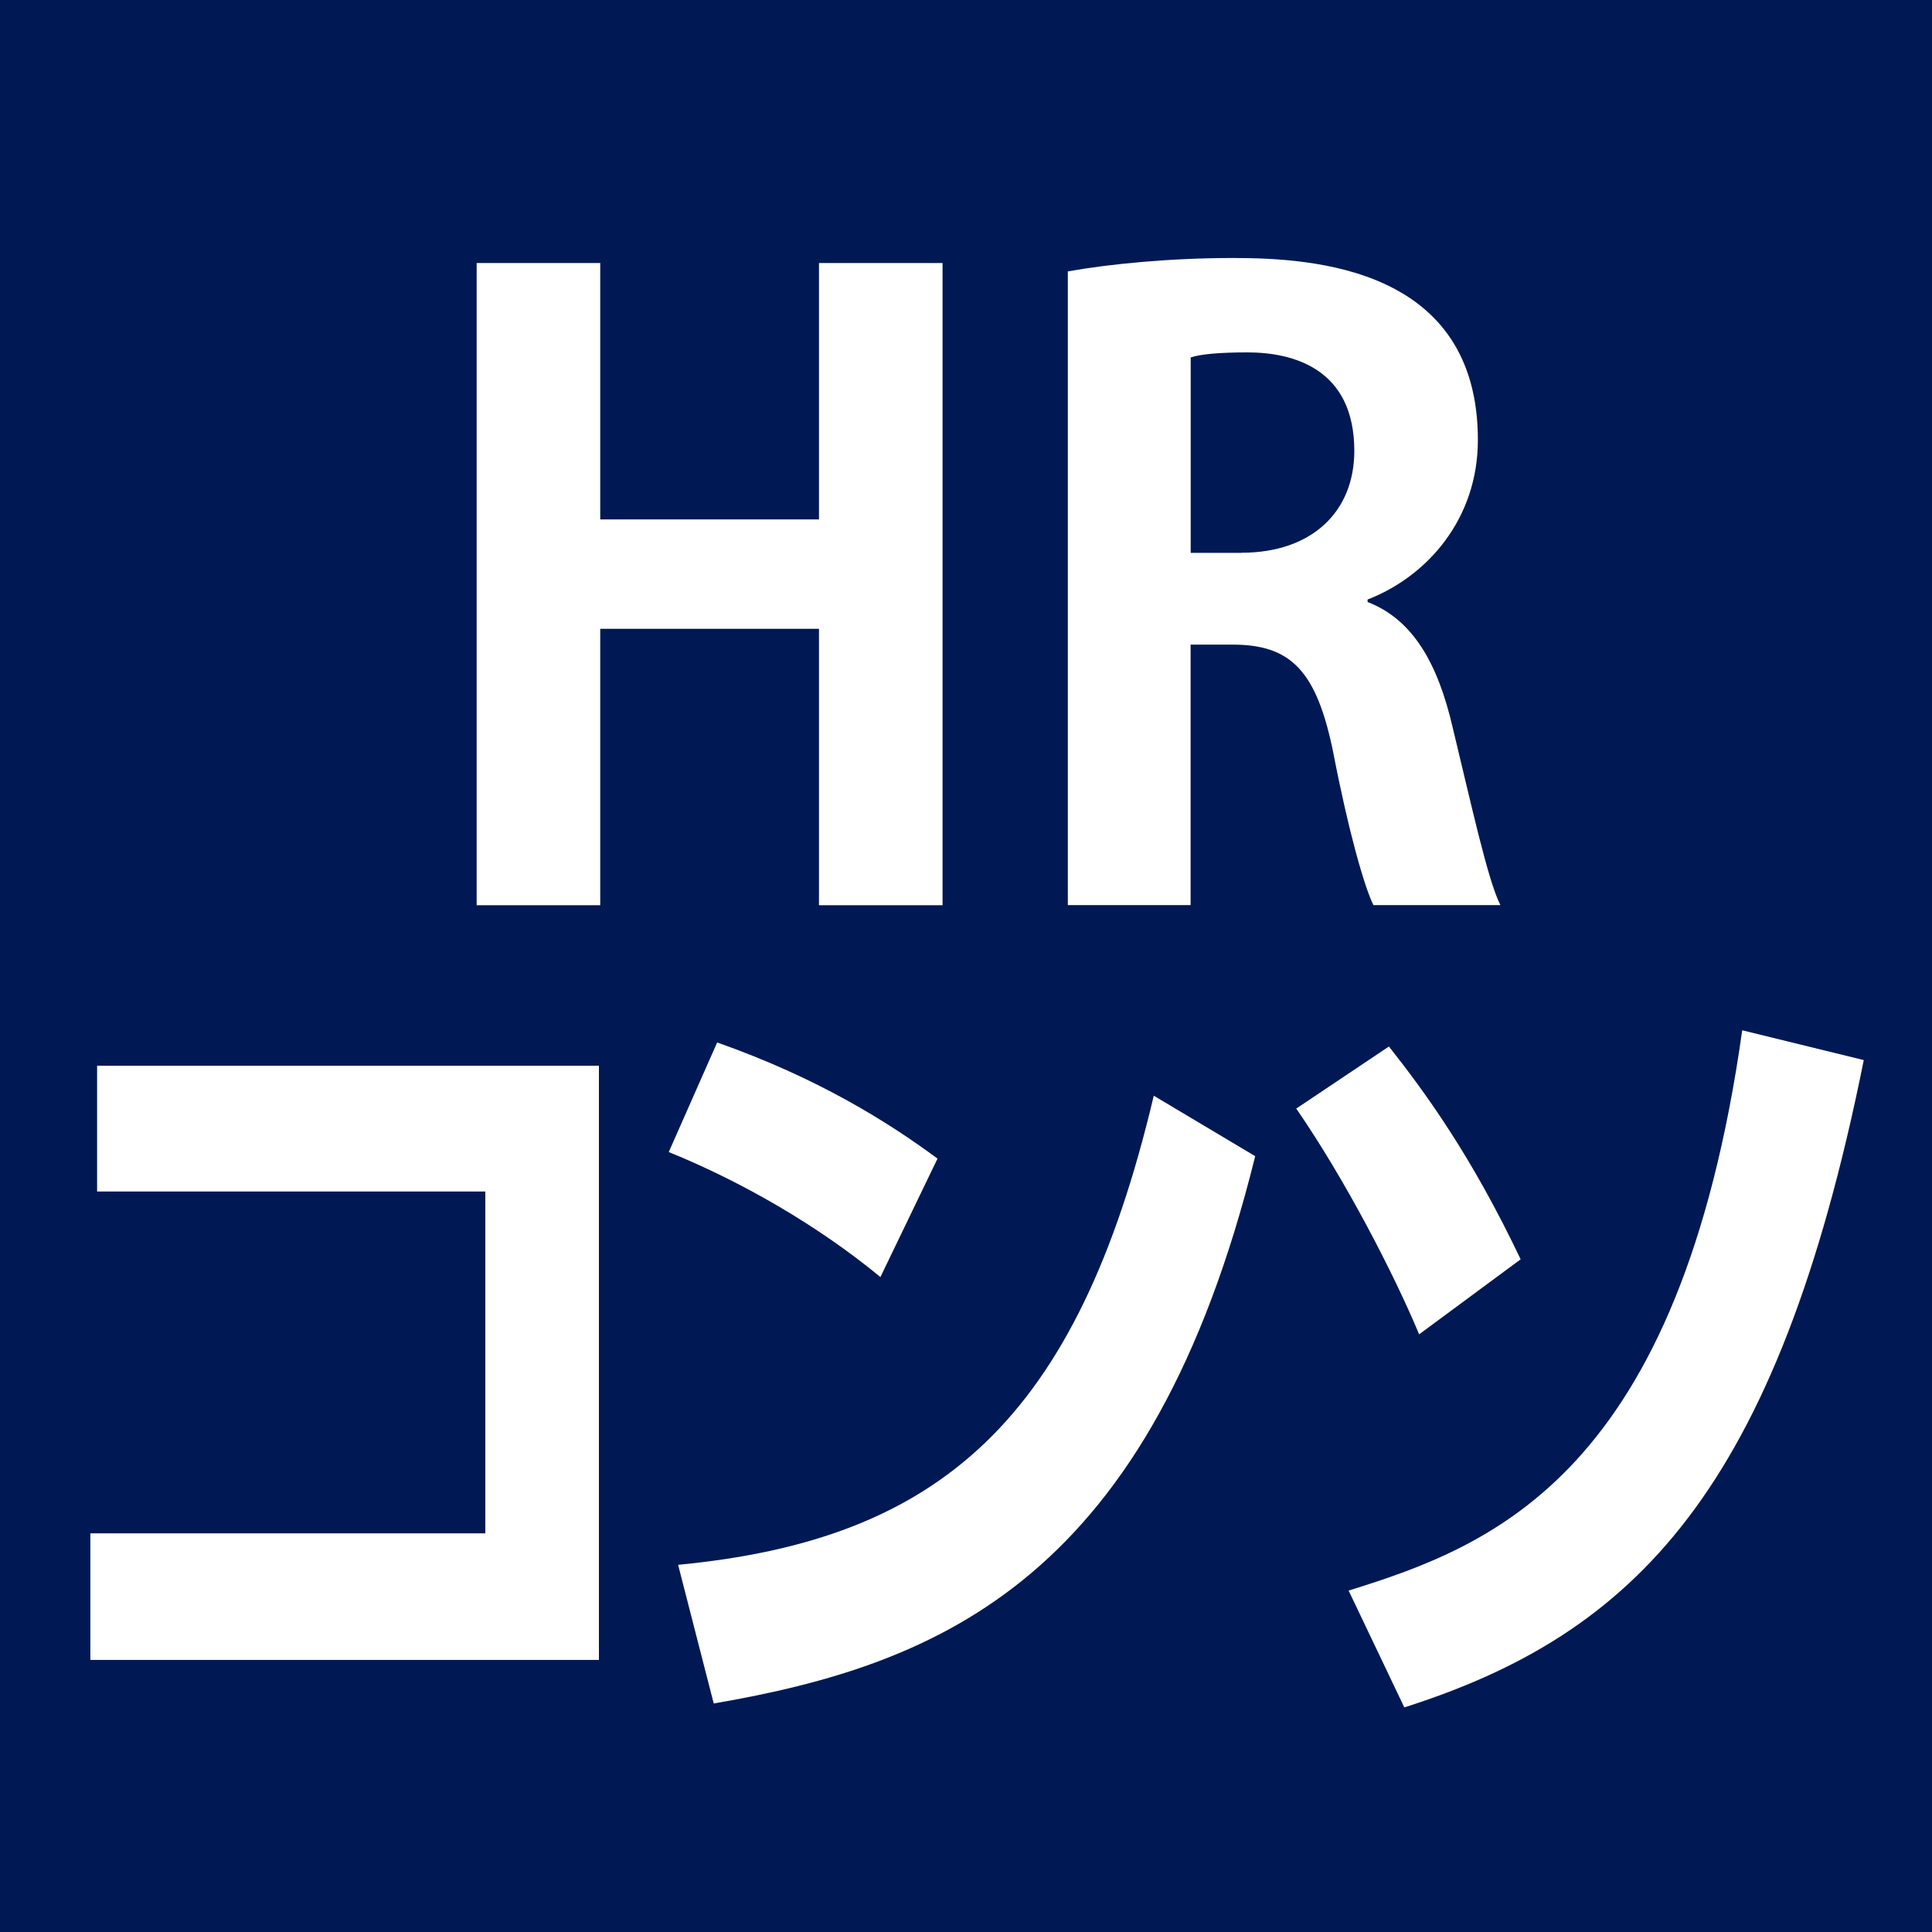
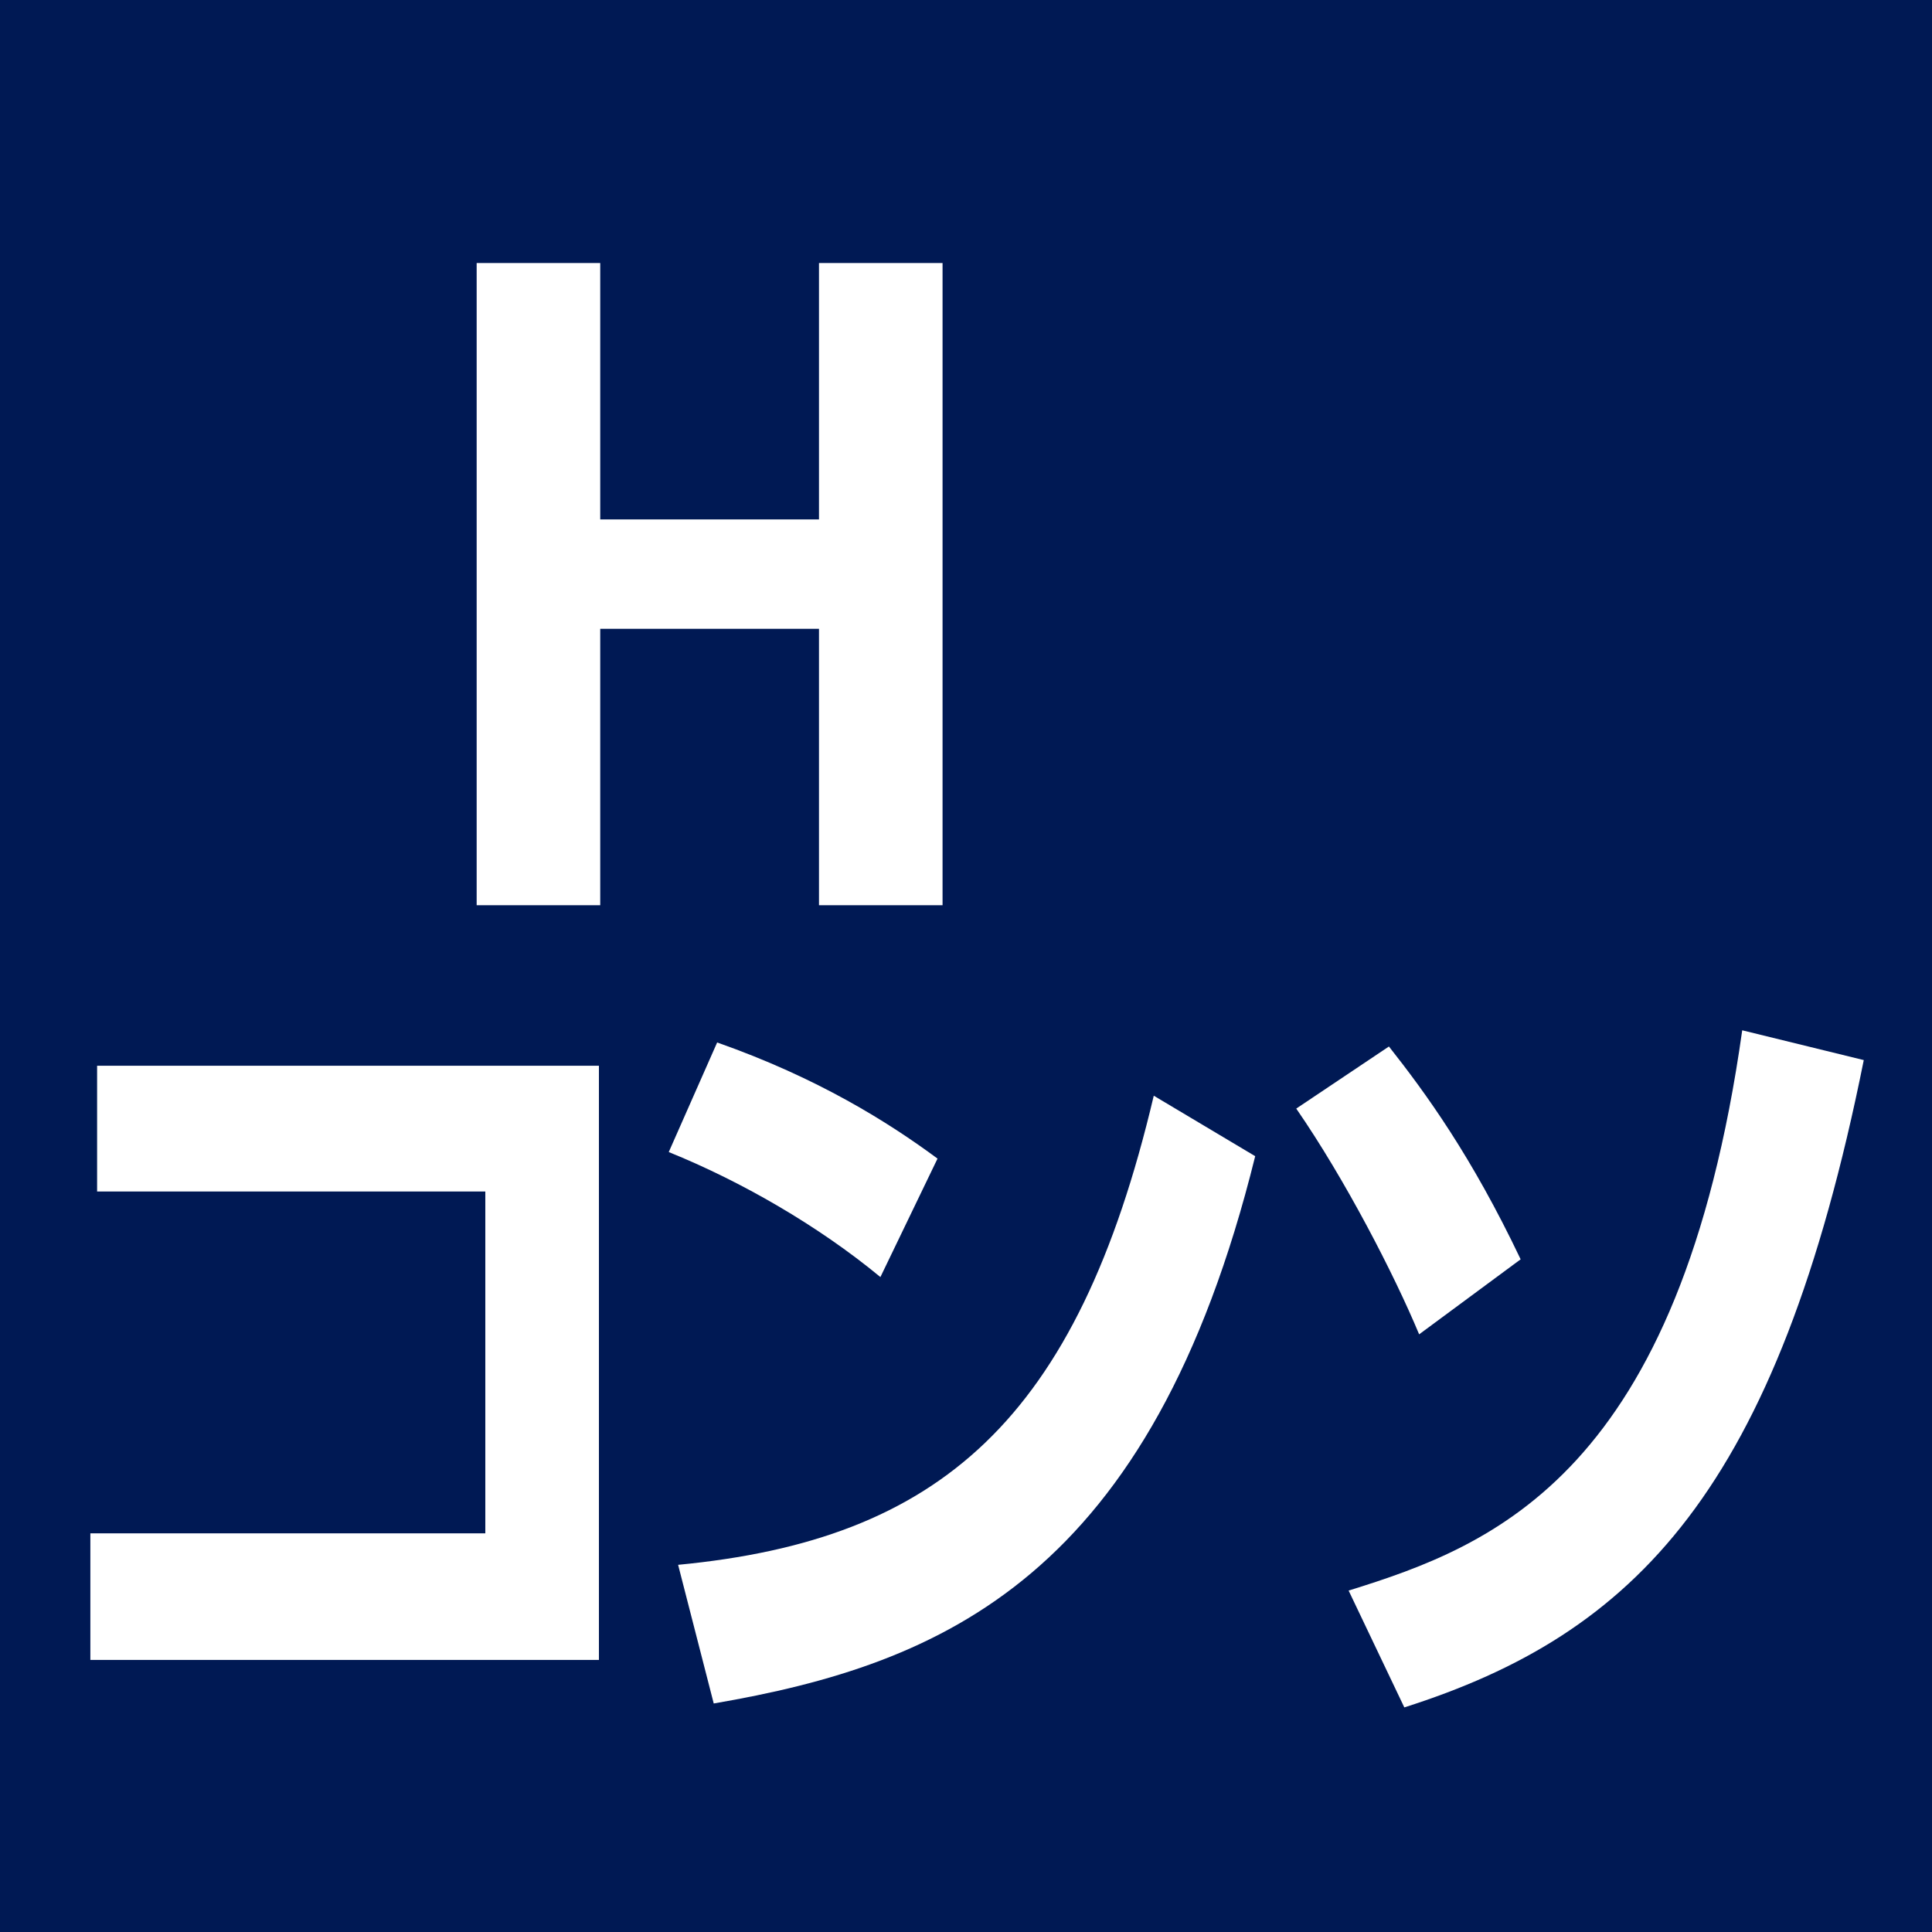
<svg xmlns="http://www.w3.org/2000/svg" id="b" viewBox="0 0 192 192">
  <defs>
    <style>
      .d {
        fill: #001954;
      }

      .e {
        fill: #fff;
      }
    </style>
  </defs>
  <g id="c">
    <rect class="d" width="192" height="192" />
    <g>
      <path class="e" d="M93.67,89.96h-12.28v-27.47h-21.74v27.47h-12.28V26.14h12.28v25.48h21.74v-25.48h12.28v63.82Z" />
-       <path class="e" d="M135.92,59.83c4.48,1.74,6.97,6.06,8.46,12.53,1.83,7.55,3.49,15.19,4.73,17.59h-12.62c-.91-1.83-2.49-7.39-3.98-15.1-1.66-8.22-4.23-10.79-10.04-10.79h-4.15v25.89h-12.2V26.97c4.23-.75,10.21-1.33,16.43-1.33,8.05,0,24.32,1,24.32,18.09,0,7.8-4.98,13.53-10.96,15.85v.25ZM123.39,54.93c6.97,0,11.2-4.07,11.2-10.12,0-8.22-6.14-9.79-10.62-9.79-2.74,0-4.65.17-5.64.5v19.42h5.06Z" />
    </g>
    <g>
      <path class="e" d="M59.52,105.92v59.04H8.98v-12.58h39.25v-33.97H9.65v-12.5h49.87Z" />
-       <path class="e" d="M87.49,126.91c-6.21-5.13-13.88-9.53-21.03-12.42l4.81-10.89c10.01,3.52,17.02,7.93,21.9,11.54l-5.68,11.78ZM67.39,155.51c25.97-2.48,39.65-14.34,47.27-46.62l10.08,6.01c-10.35,41.82-30.98,50.47-53.81,54.39l-3.54-13.78Z" />
+       <path class="e" d="M87.49,126.91c-6.21-5.13-13.88-9.53-21.03-12.42l4.81-10.89c10.01,3.52,17.02,7.93,21.9,11.54l-5.68,11.78ZM67.39,155.51c25.97-2.48,39.65-14.34,47.27-46.62l10.08,6.01c-10.35,41.82-30.98,50.47-53.81,54.39l-3.54-13.78" />
      <path class="e" d="M141.03,132.6c-2.47-5.93-7.34-15.38-12.21-22.43l9.21-6.17c3.67,4.65,8.21,10.89,13.09,21.15l-10.08,7.45ZM134.02,158.07c14.49-4.49,32.91-11.62,39.12-55.68l12.08,2.96c-8.61,42.86-22.76,57.04-45.66,64.33l-5.54-11.62Z" />
    </g>
  </g>
</svg>